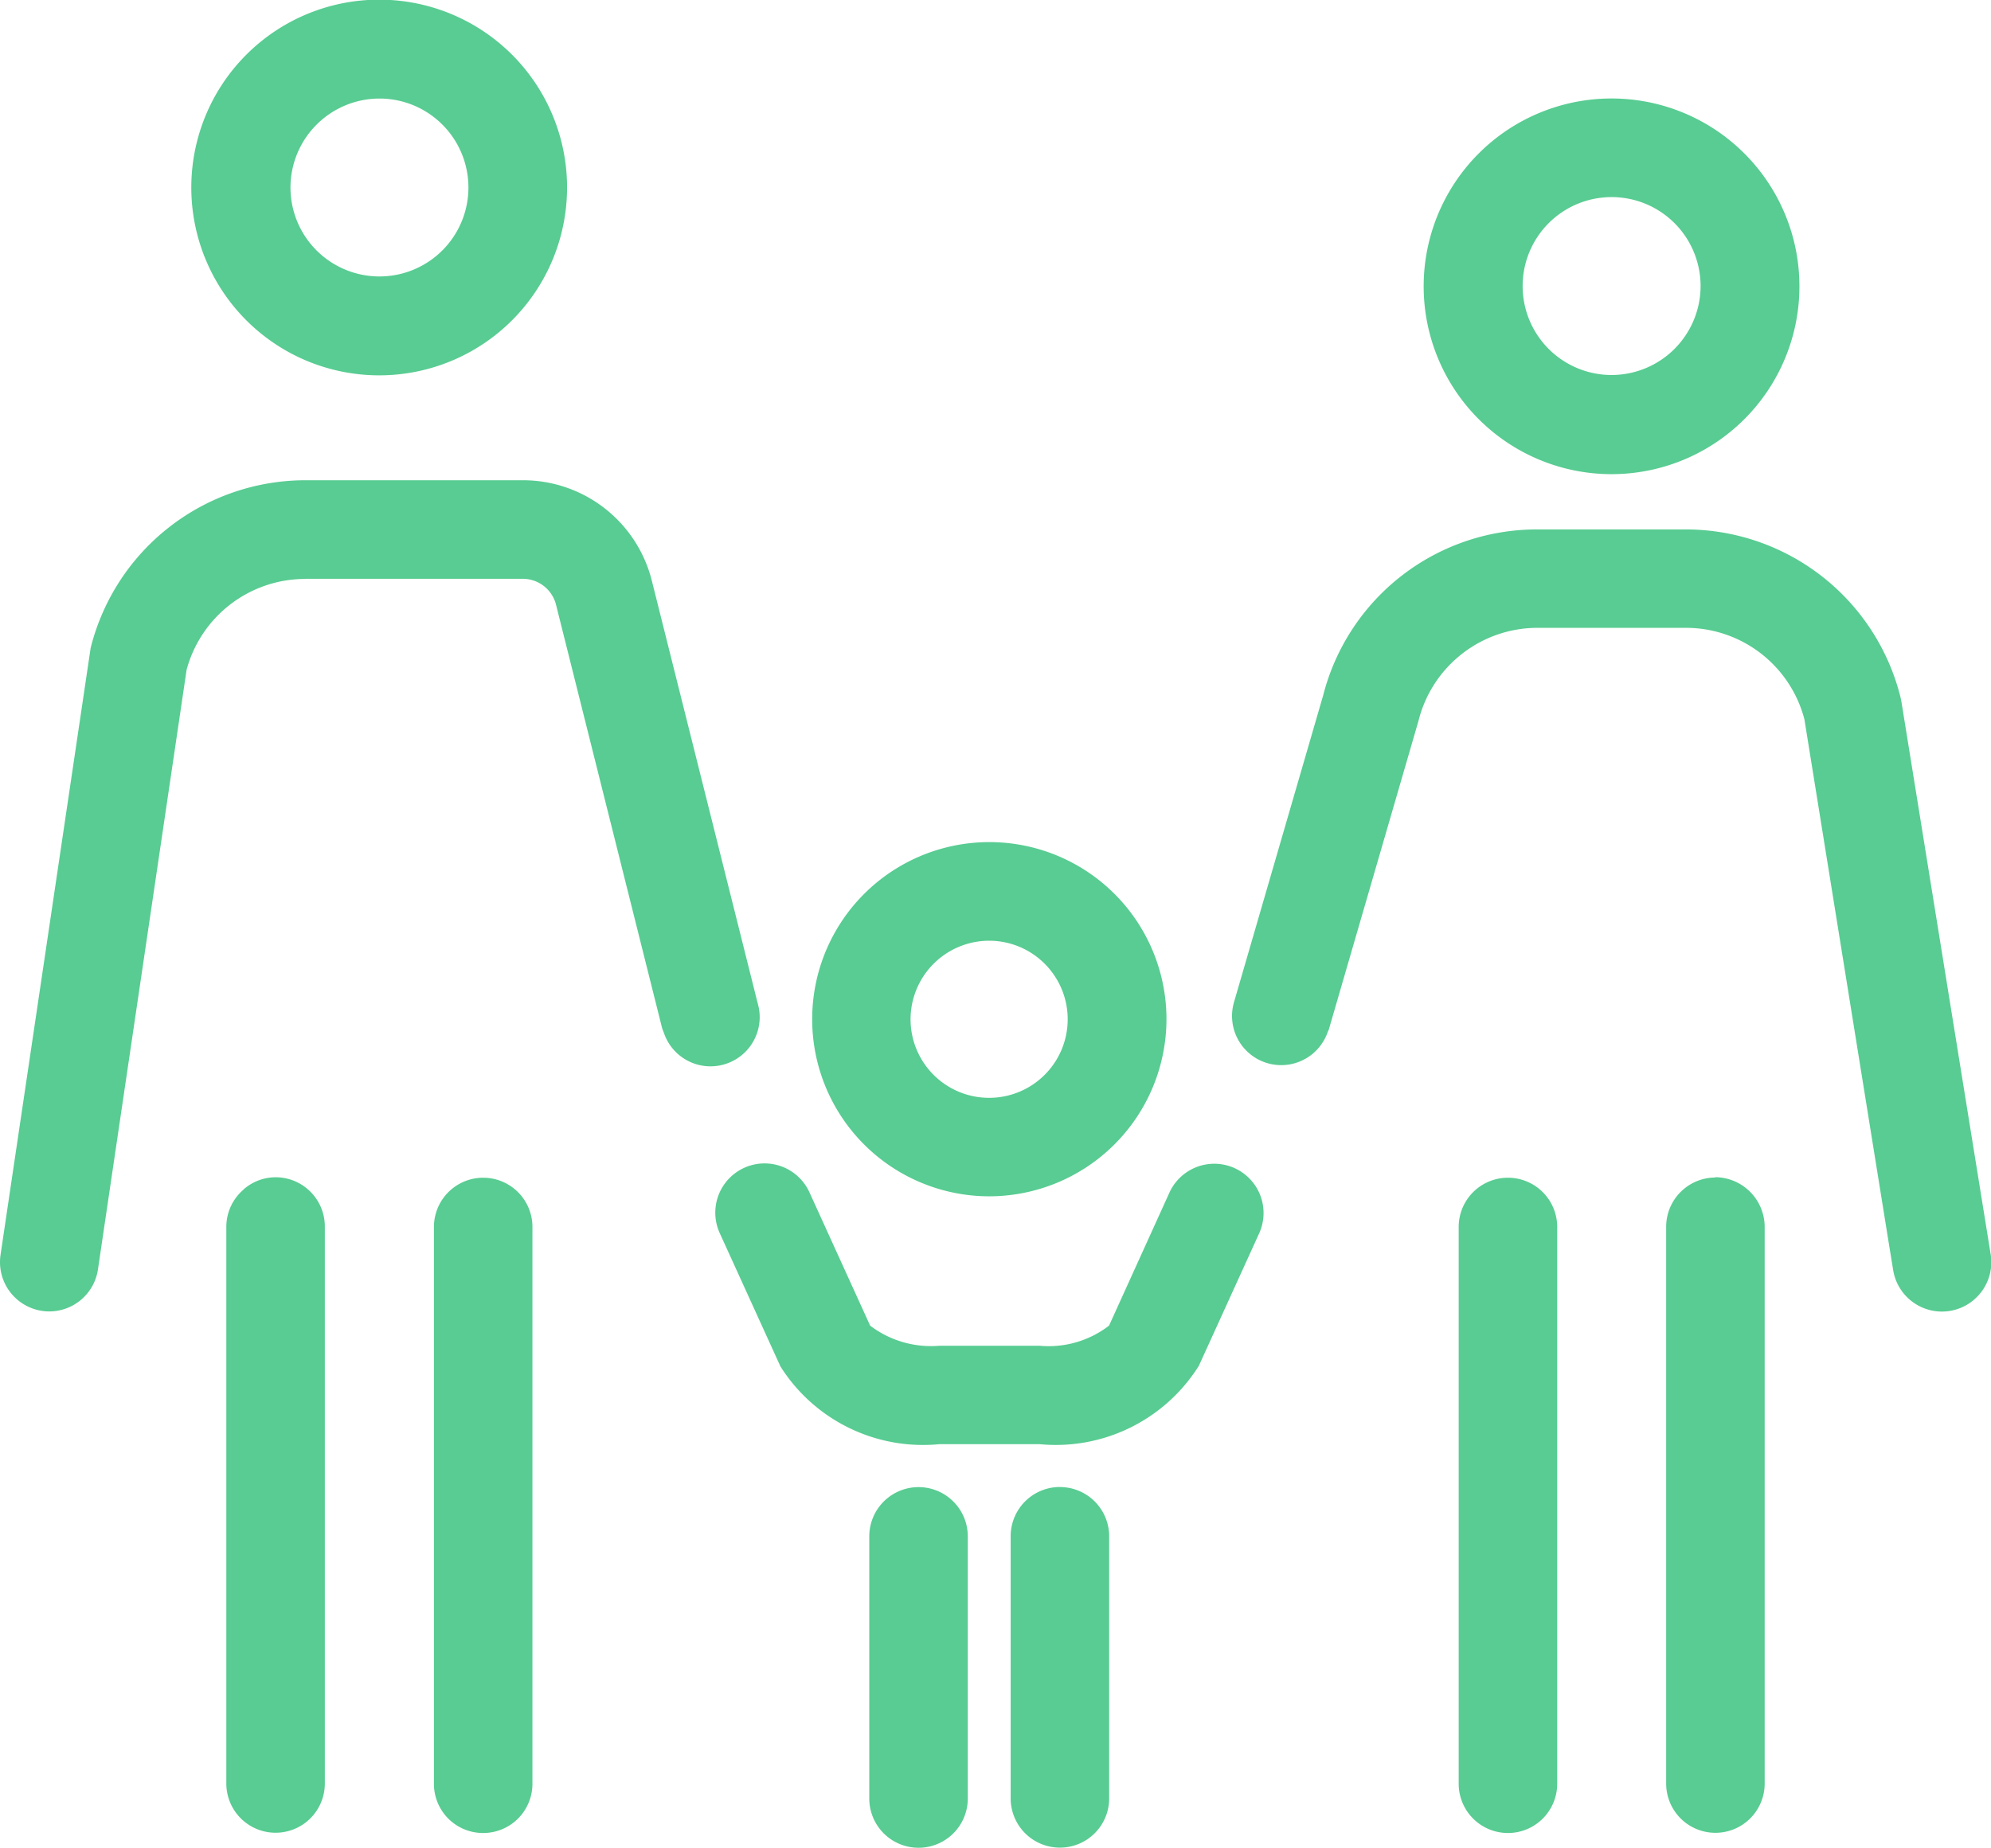
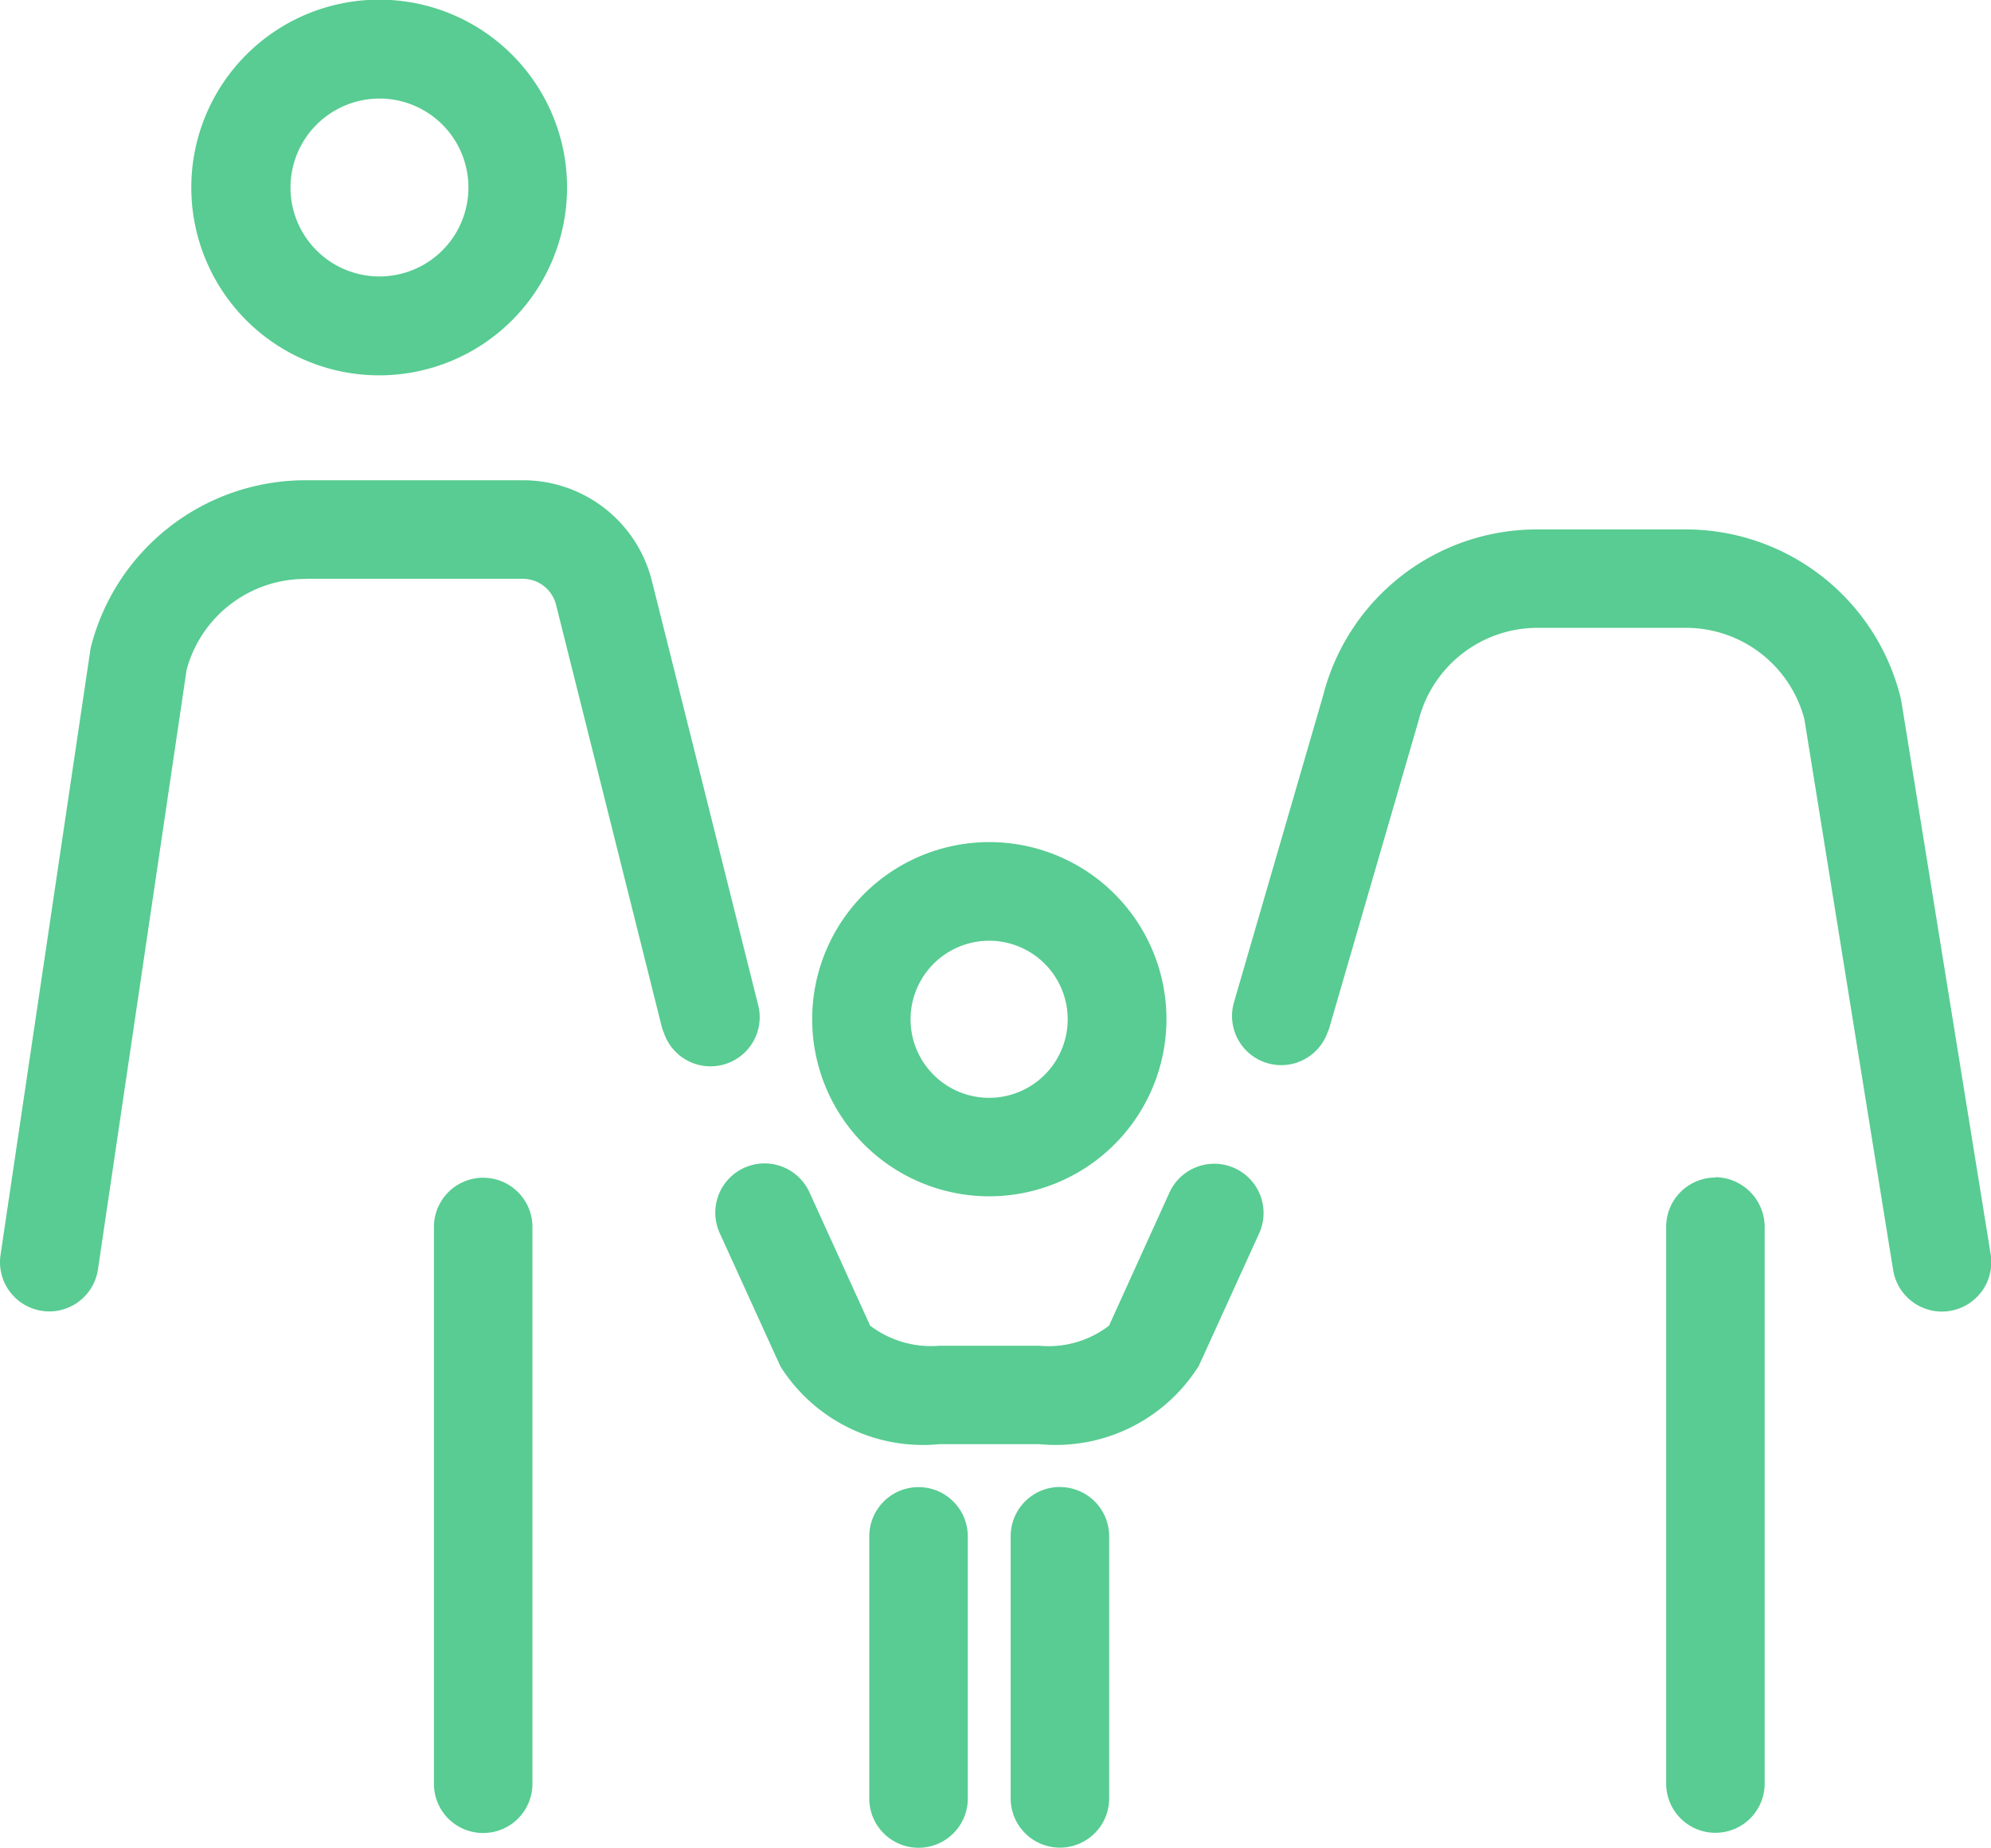
<svg xmlns="http://www.w3.org/2000/svg" width="29.672" height="27.542" viewBox="0 0 29.672 27.542">
  <g id="np_family_1309563_000000" transform="translate(-5 -8.231)">
    <path id="Tracé_15532" data-name="Tracé 15532" d="M19.264,11.026a2.8,2.8,0,1,0-2.8,2.8,2.8,2.8,0,0,0,2.8-2.8ZM16.468,9.7a1.326,1.326,0,1,1-1.326,1.326A1.328,1.328,0,0,1,16.468,9.7Z" transform="translate(-5.813)" fill="#58cc92" />
    <path id="Tracé_15533" data-name="Tracé 15533" d="M9.551,31.414h3.236a.511.511,0,0,1,.5.388l1.578,6.3a.555.555,0,0,0,.028.077.733.733,0,0,0,1.4-.434l-1.578-6.3a1.979,1.979,0,0,0-1.923-1.5H9.551a3.3,3.3,0,0,0-3.2,2.5L5.008,41.492a.735.735,0,0,0,.619.835.778.778,0,0,0,.108.008.734.734,0,0,0,.725-.627l.059-.4,1.262-8.538a1.831,1.831,0,0,1,1.77-1.354Z" transform="translate(0 -14.555)" fill="#58cc92" />
-     <path id="Tracé_15534" data-name="Tracé 15534" d="M15.486,61.651a.73.73,0,0,0-.255.552v8.3a.734.734,0,0,0,1.468,0V62.2a.734.734,0,0,0-.728-.734h-.006a.728.728,0,0,0-.479.183Z" transform="translate(-6.858 -35.686)" fill="#58cc92" />
    <path id="Tracé_15535" data-name="Tracé 15535" d="M25.354,71.243a.734.734,0,0,0,.734-.734v-8.3a.734.734,0,1,0-1.468,0v8.3a.732.732,0,0,0,.733.734Z" transform="translate(-13.153 -35.688)" fill="#58cc92" />
-     <path id="Tracé_15536" data-name="Tracé 15536" d="M72.163,12.684a2.8,2.8,0,1,0,2.8,2.8A2.8,2.8,0,0,0,72.163,12.684Zm0,4.122A1.326,1.326,0,1,1,73.49,15.48,1.328,1.328,0,0,1,72.163,16.806Z" transform="translate(-43.146 -2.985)" fill="#58cc92" />
    <path id="Tracé_15537" data-name="Tracé 15537" d="M70.669,34.733l-.013-.062a3.3,3.3,0,0,0-3.2-2.5H65.247a3.287,3.287,0,0,0-3.194,2.471l-1.328,4.571a.733.733,0,0,0,1.391.461c.006-.017.015-.033.021-.05l1.336-4.6a1.828,1.828,0,0,1,1.776-1.386h2.207A1.825,1.825,0,0,1,69.224,35l1.256,7.8.067.412A.734.734,0,1,0,72,42.976Z" transform="translate(-37.333 -16.048)" fill="#58cc92" />
    <path id="Tracé_15538" data-name="Tracé 15538" d="M81.044,61.47a.735.735,0,0,0-.728.734v8.3a.734.734,0,1,0,1.468,0V62.2a.743.743,0,0,0-.734-.735h-.006Z" transform="translate(-50.485 -35.686)" fill="#58cc92" />
-     <path id="Tracé_15539" data-name="Tracé 15539" d="M72.4,70.509v-8.3a.734.734,0,1,0-1.468,0v8.3a.734.734,0,0,0,1.468,0Z" transform="translate(-44.193 -35.688)" fill="#58cc92" />
    <path id="Tracé_15540" data-name="Tracé 15540" d="M46.992,48.948a2.64,2.64,0,1,0-2.64,2.64A2.644,2.644,0,0,0,46.992,48.948ZM44.35,47.778a1.171,1.171,0,1,1-1.172,1.171A1.173,1.173,0,0,1,44.35,47.778Z" transform="translate(-24.608 -25.524)" fill="#58cc92" />
    <path id="Tracé_15541" data-name="Tracé 15541" d="M44.524,63.877l.905-1.988a.734.734,0,0,0-1.337-.608l-.9,1.983a1.477,1.477,0,0,1-1.032.3h-1.5a1.5,1.5,0,0,1-1.028-.3l-.905-1.988a.734.734,0,1,0-1.337.608l.905,1.988a2.512,2.512,0,0,0,2.365,1.159h1.5a2.516,2.516,0,0,0,2.365-1.16Z" transform="translate(-21.664 -35.272)" fill="#58cc92" />
    <path id="Tracé_15542" data-name="Tracé 15542" d="M45.761,80.106V76.2a.734.734,0,0,0-1.468,0v3.908a.734.734,0,1,0,1.468,0Z" transform="translate(-26.338 -45.067)" fill="#58cc92" />
    <path id="Tracé_15543" data-name="Tracé 15543" d="M51.421,75.465a.734.734,0,0,0-.734.734v3.908a.734.734,0,1,0,1.468,0V76.2a.734.734,0,0,0-.735-.734Z" transform="translate(-30.625 -45.068)" fill="#58cc92" />
  </g>
</svg>